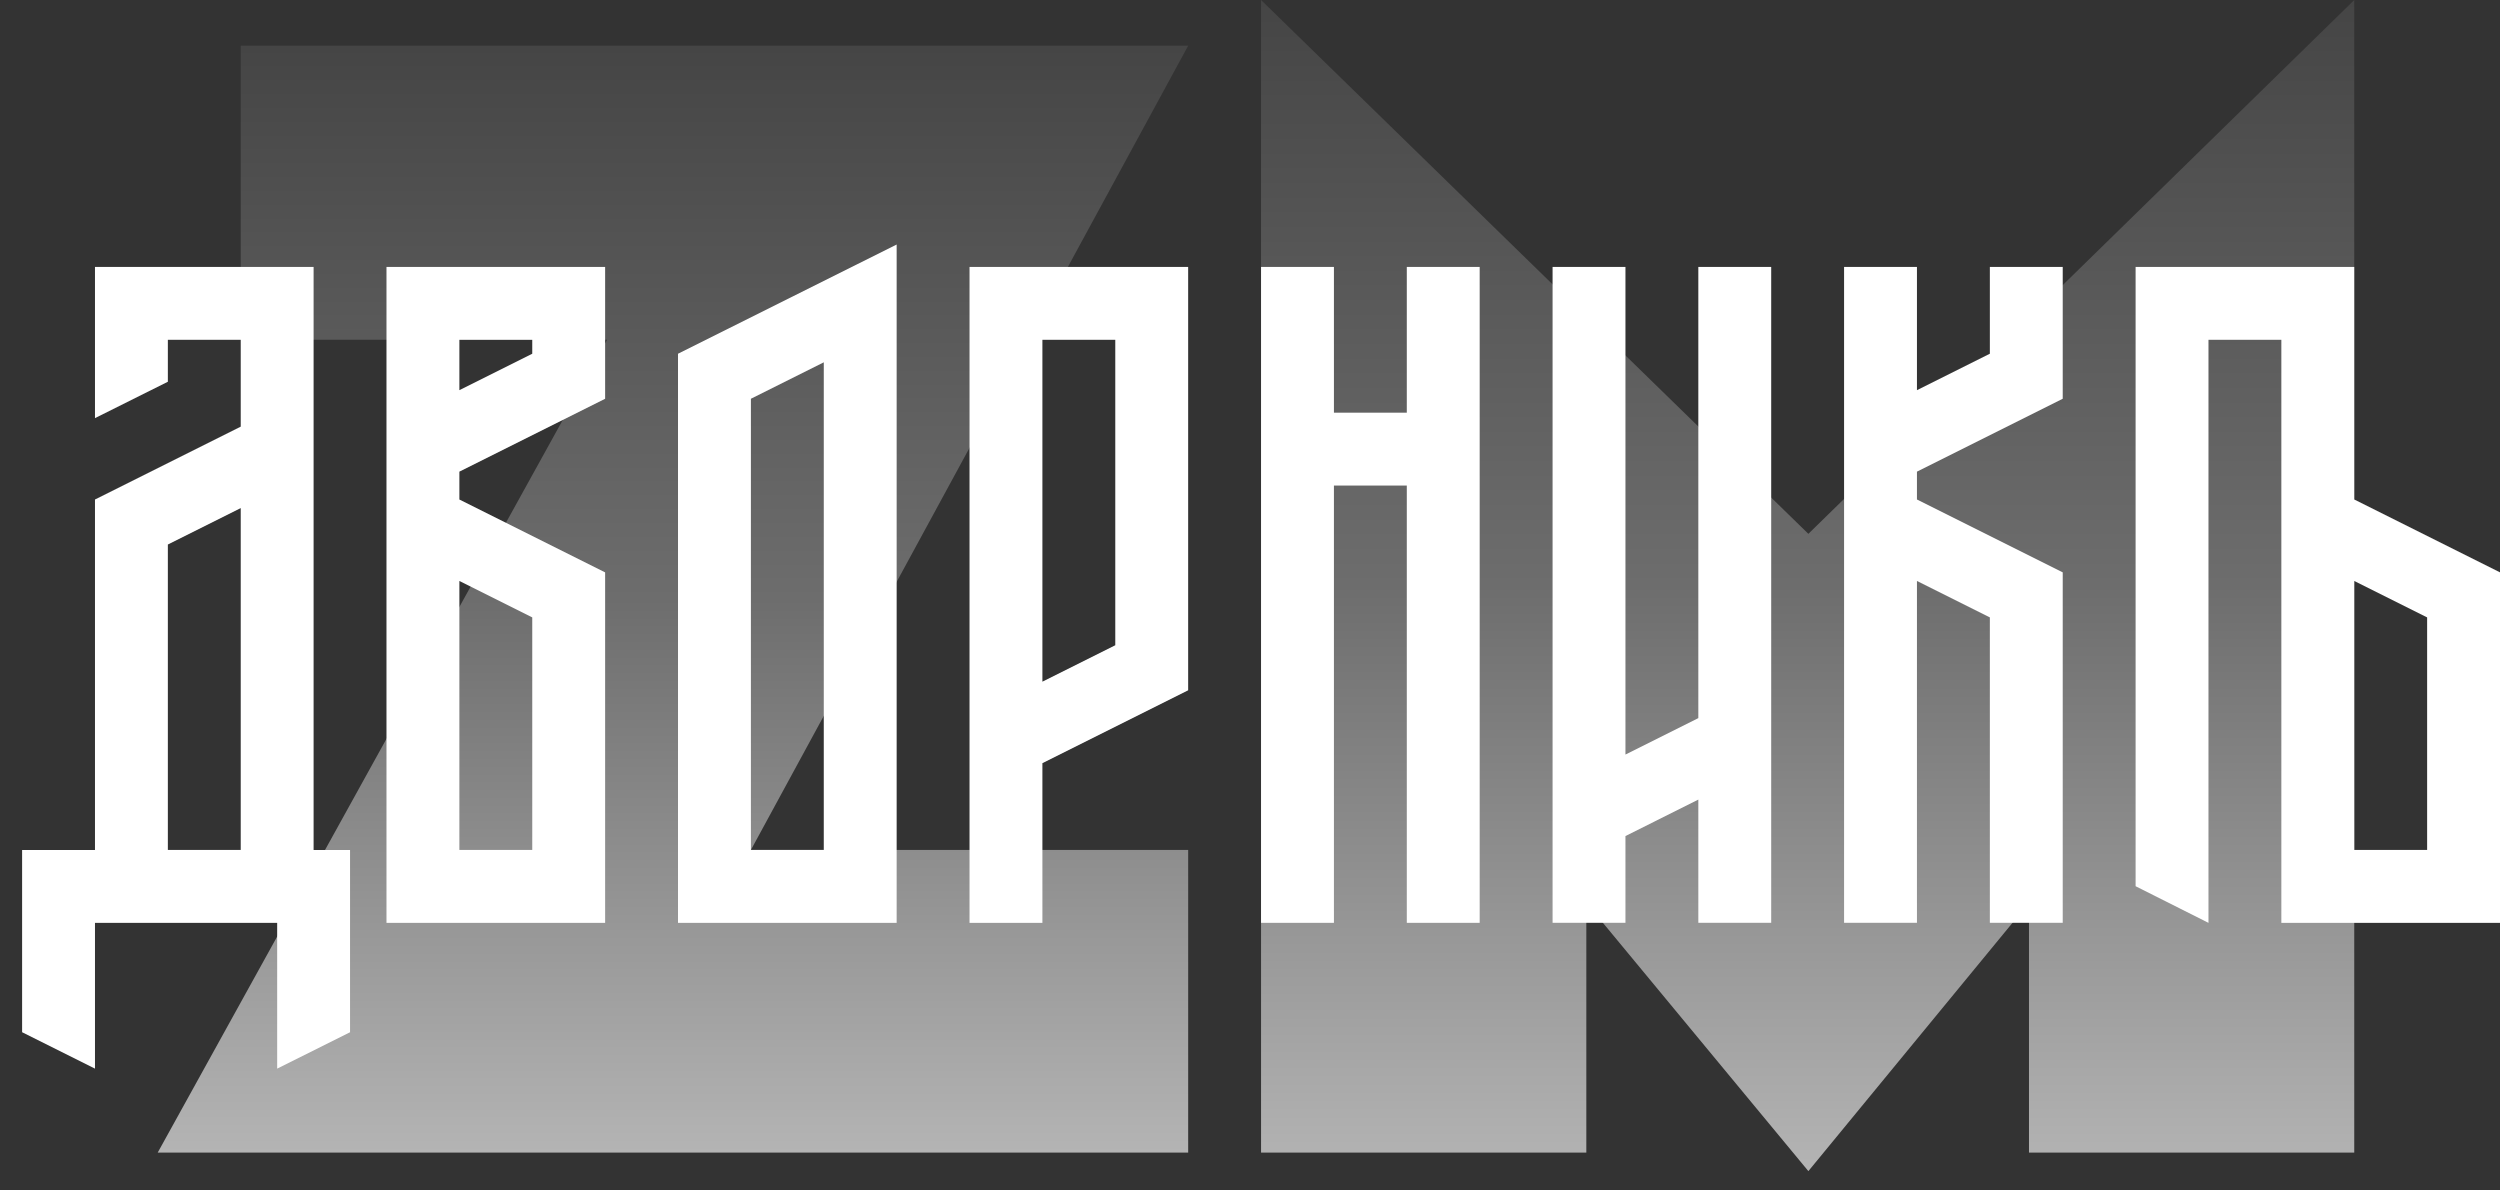
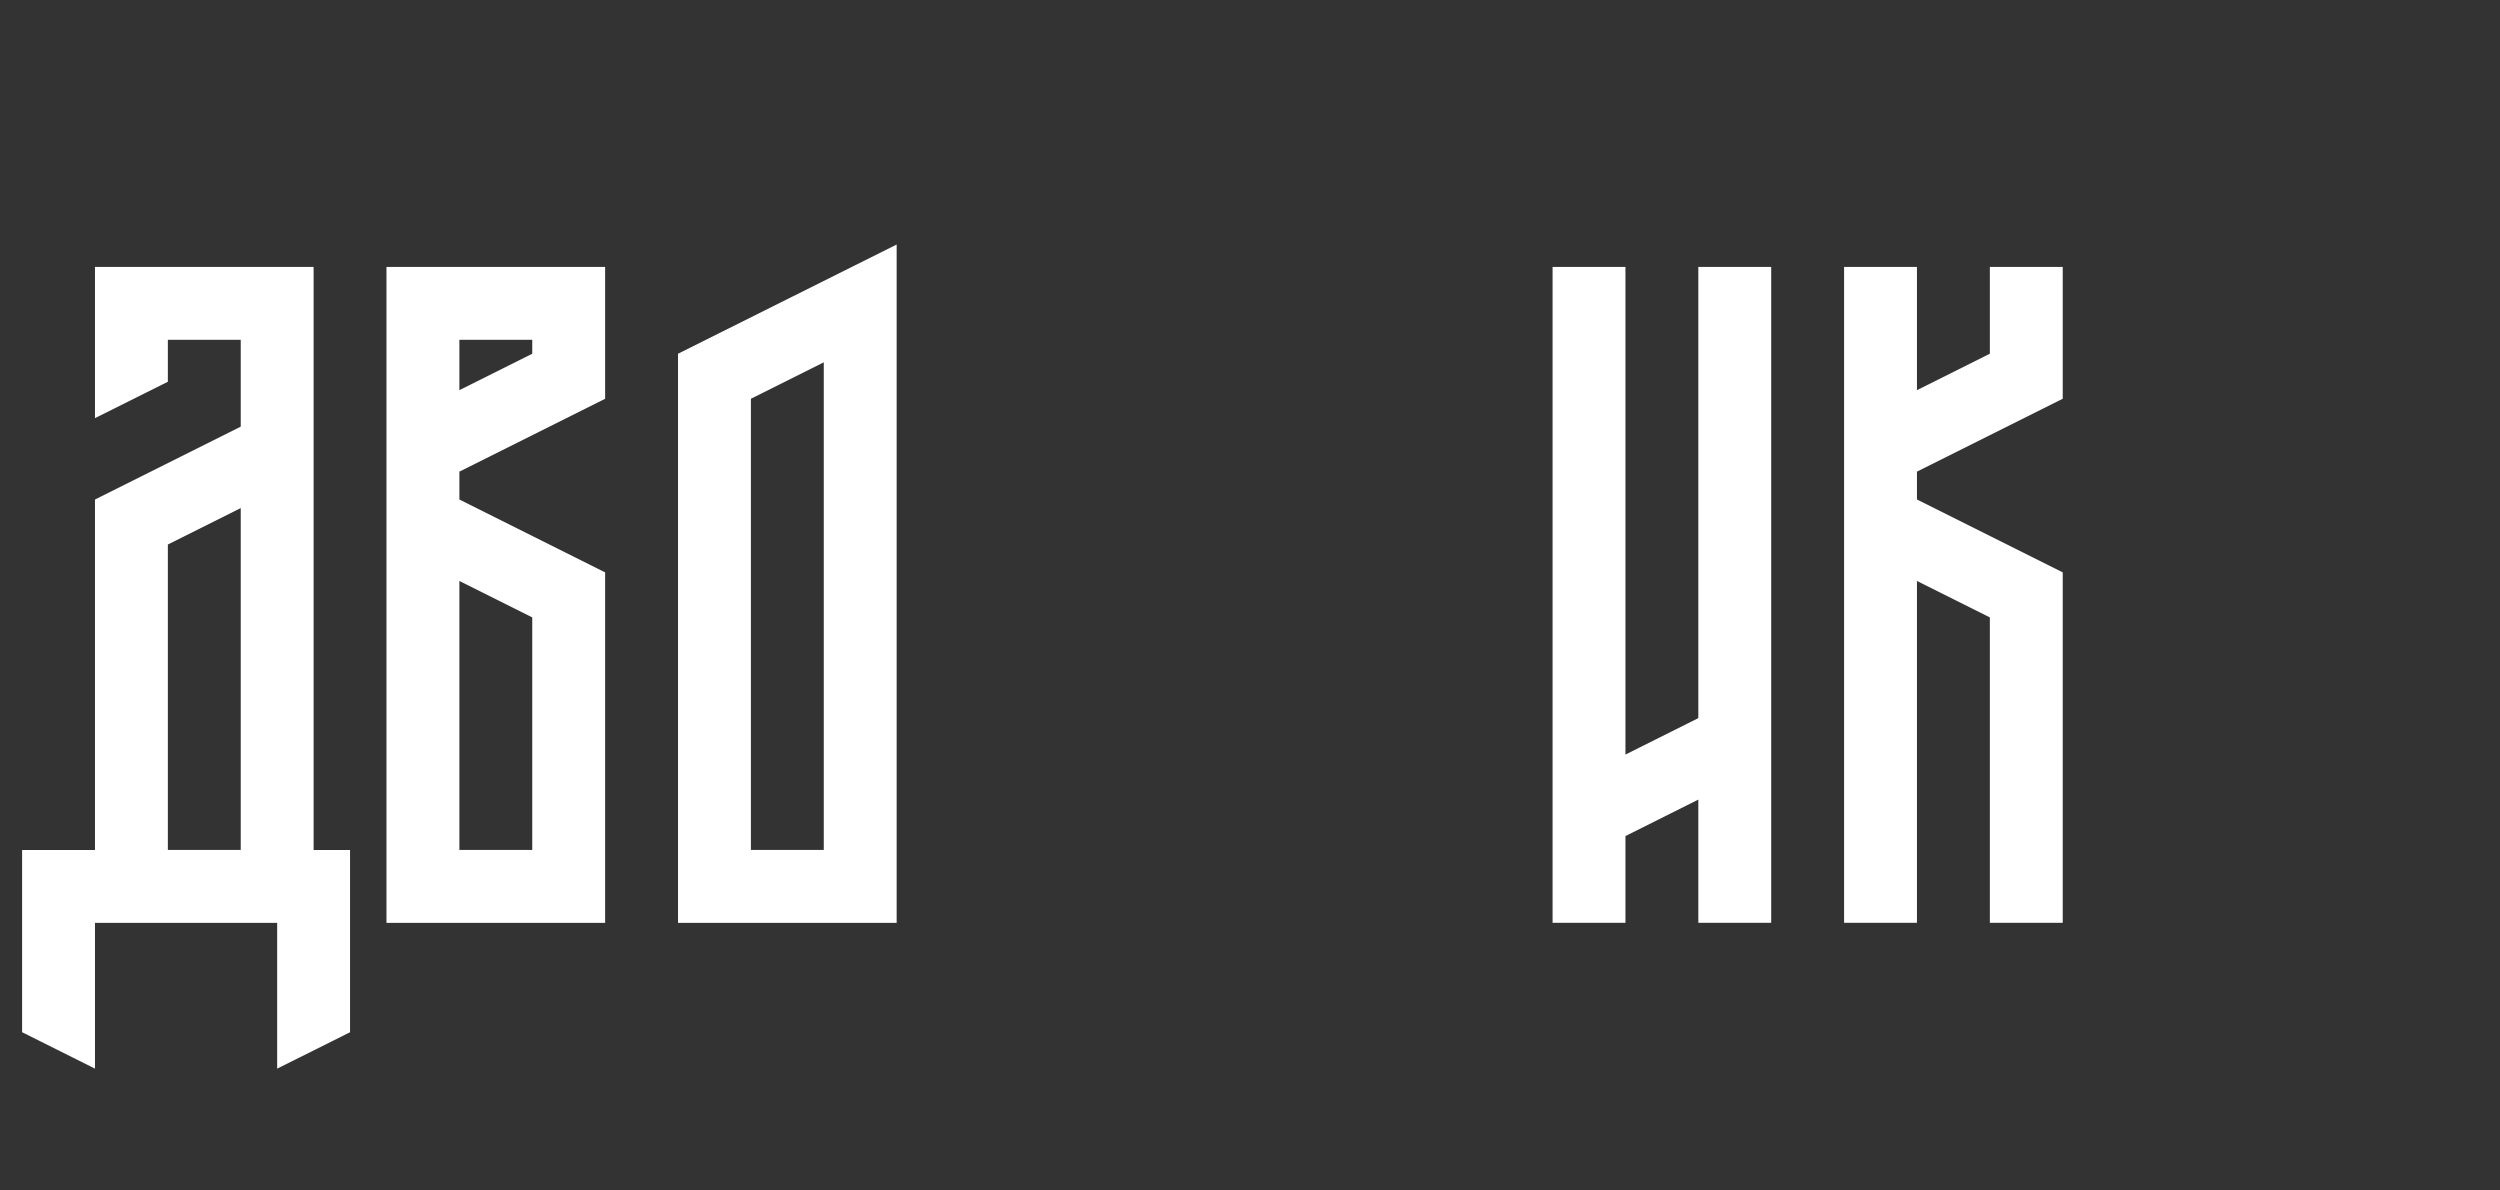
<svg xmlns="http://www.w3.org/2000/svg" xmlns:xlink="http://www.w3.org/1999/xlink" id="Layer_1" data-name="Layer 1" viewBox="0 0 994.17 473.37">
  <rect x="0" y="0" width="994.17" height="473.37" fill="#333333" stroke="none" />
  <defs>
    <style> .cls-1 { fill: url(#_Безымянный_градиент_126); } .cls-2 { fill: #fff; } .cls-3 { fill: url(#_Безымянный_градиент_126-2); } </style>
    <linearGradient id="_Безымянный_градиент_126" data-name="Безымянный градиент 126" x1="267.61" y1="458.34" x2="267.61" y2="18.16" gradientUnits="userSpaceOnUse">
      <stop offset="0" stop-color="#b4b4b4" />
      <stop offset=".5" stop-color="#6d6d6d" />
      <stop offset="1" stop-color="#454545" />
    </linearGradient>
    <linearGradient id="_Безымянный_градиент_126-2" data-name="Безымянный градиент 126" x1="718.84" y1="465.72" x2="718.84" y2="0" xlink:href="#_Безымянный_градиент_126" />
  </defs>
  <g>
-     <path class="cls-1" d="M472.5,18.16l-173.89,319.84h173.89v120.34H62.72L241.43,135.1H95.73V18.16h376.77Z" />
-     <path class="cls-3" d="M936.21,458.34h-129.35v-99.33l-87.73,106.71-88.3-106.71v99.33h-129.35V0l217.65,212.29L936.21,0v458.34Z" />
-   </g>
+     </g>
  <g>
    <path class="cls-2" d="M124.71,106.15H37.77v60.13l28.98-14.47v-16.67h28.98v34.52l-57.96,28.98v139.37H8.79v72.47l28.98,14.48v-57.96h72.45v57.96l28.98-14.47v-72.47h-14.49V106.15ZM66.75,338v-121.46l28.98-14.49v135.95h-28.98Z" />
-     <path class="cls-2" d="M182.68,187.56l57.96-28.98v-52.43h-86.95v260.84h86.95v-139.37l-57.96-28.98v-11.07ZM182.68,135.13h28.98v5.54l-28.98,14.49v-20.03ZM211.66,245.52v92.48h-28.98v-106.97l28.98,14.49Z" />
-     <polygon class="cls-2" points="559.44 164.11 530.46 164.11 530.46 106.15 501.48 106.15 501.48 366.98 530.46 366.98 530.46 193.09 559.44 193.09 559.44 366.98 588.42 366.98 588.42 106.15 559.44 106.15 559.44 164.11" />
-     <path class="cls-2" d="M472.5,106.15h-86.95v260.84h28.98v-63.5l57.96-28.98V106.15ZM414.53,135.13h28.98v121.46l-28.98,14.49v-135.95Z" />
-     <path class="cls-2" d="M994.17,227.61l-57.96-28.98v-92.48h-86.95v246.27l28.98,14.57v-231.85h28.98v231.85h86.95v-139.37ZM936.21,338v-106.97l28.98,14.49v92.48h-28.98Z" />
+     <path class="cls-2" d="M182.68,187.56l57.96-28.98v-52.43h-86.95v260.84h86.95v-139.37l-57.96-28.98v-11.07ZM182.68,135.13h28.98v5.54l-28.98,14.49v-20.03ZM211.66,245.52v92.48h-28.98v-106.97Z" />
    <polygon class="cls-2" points="762.31 187.56 820.28 158.57 820.28 106.15 791.3 106.15 791.3 140.66 762.31 155.16 762.31 106.15 733.33 106.15 733.33 366.98 762.31 366.98 762.31 231.03 791.3 245.52 791.3 366.98 820.28 366.98 820.28 227.61 762.31 198.63 762.31 187.56" />
    <path class="cls-2" d="M356.57,97.24l-86.95,43.43v226.32h86.95V97.24ZM327.59,338h-28.98v-179.43l28.98-14.49v193.92Z" />
    <polygon class="cls-2" points="704.35 106.15 675.37 106.15 675.37 285.57 646.39 300.06 646.39 106.15 617.41 106.15 617.41 366.98 646.39 366.98 646.39 332.47 675.37 317.97 675.37 366.98 704.35 366.98 704.35 106.15" />
  </g>
</svg>